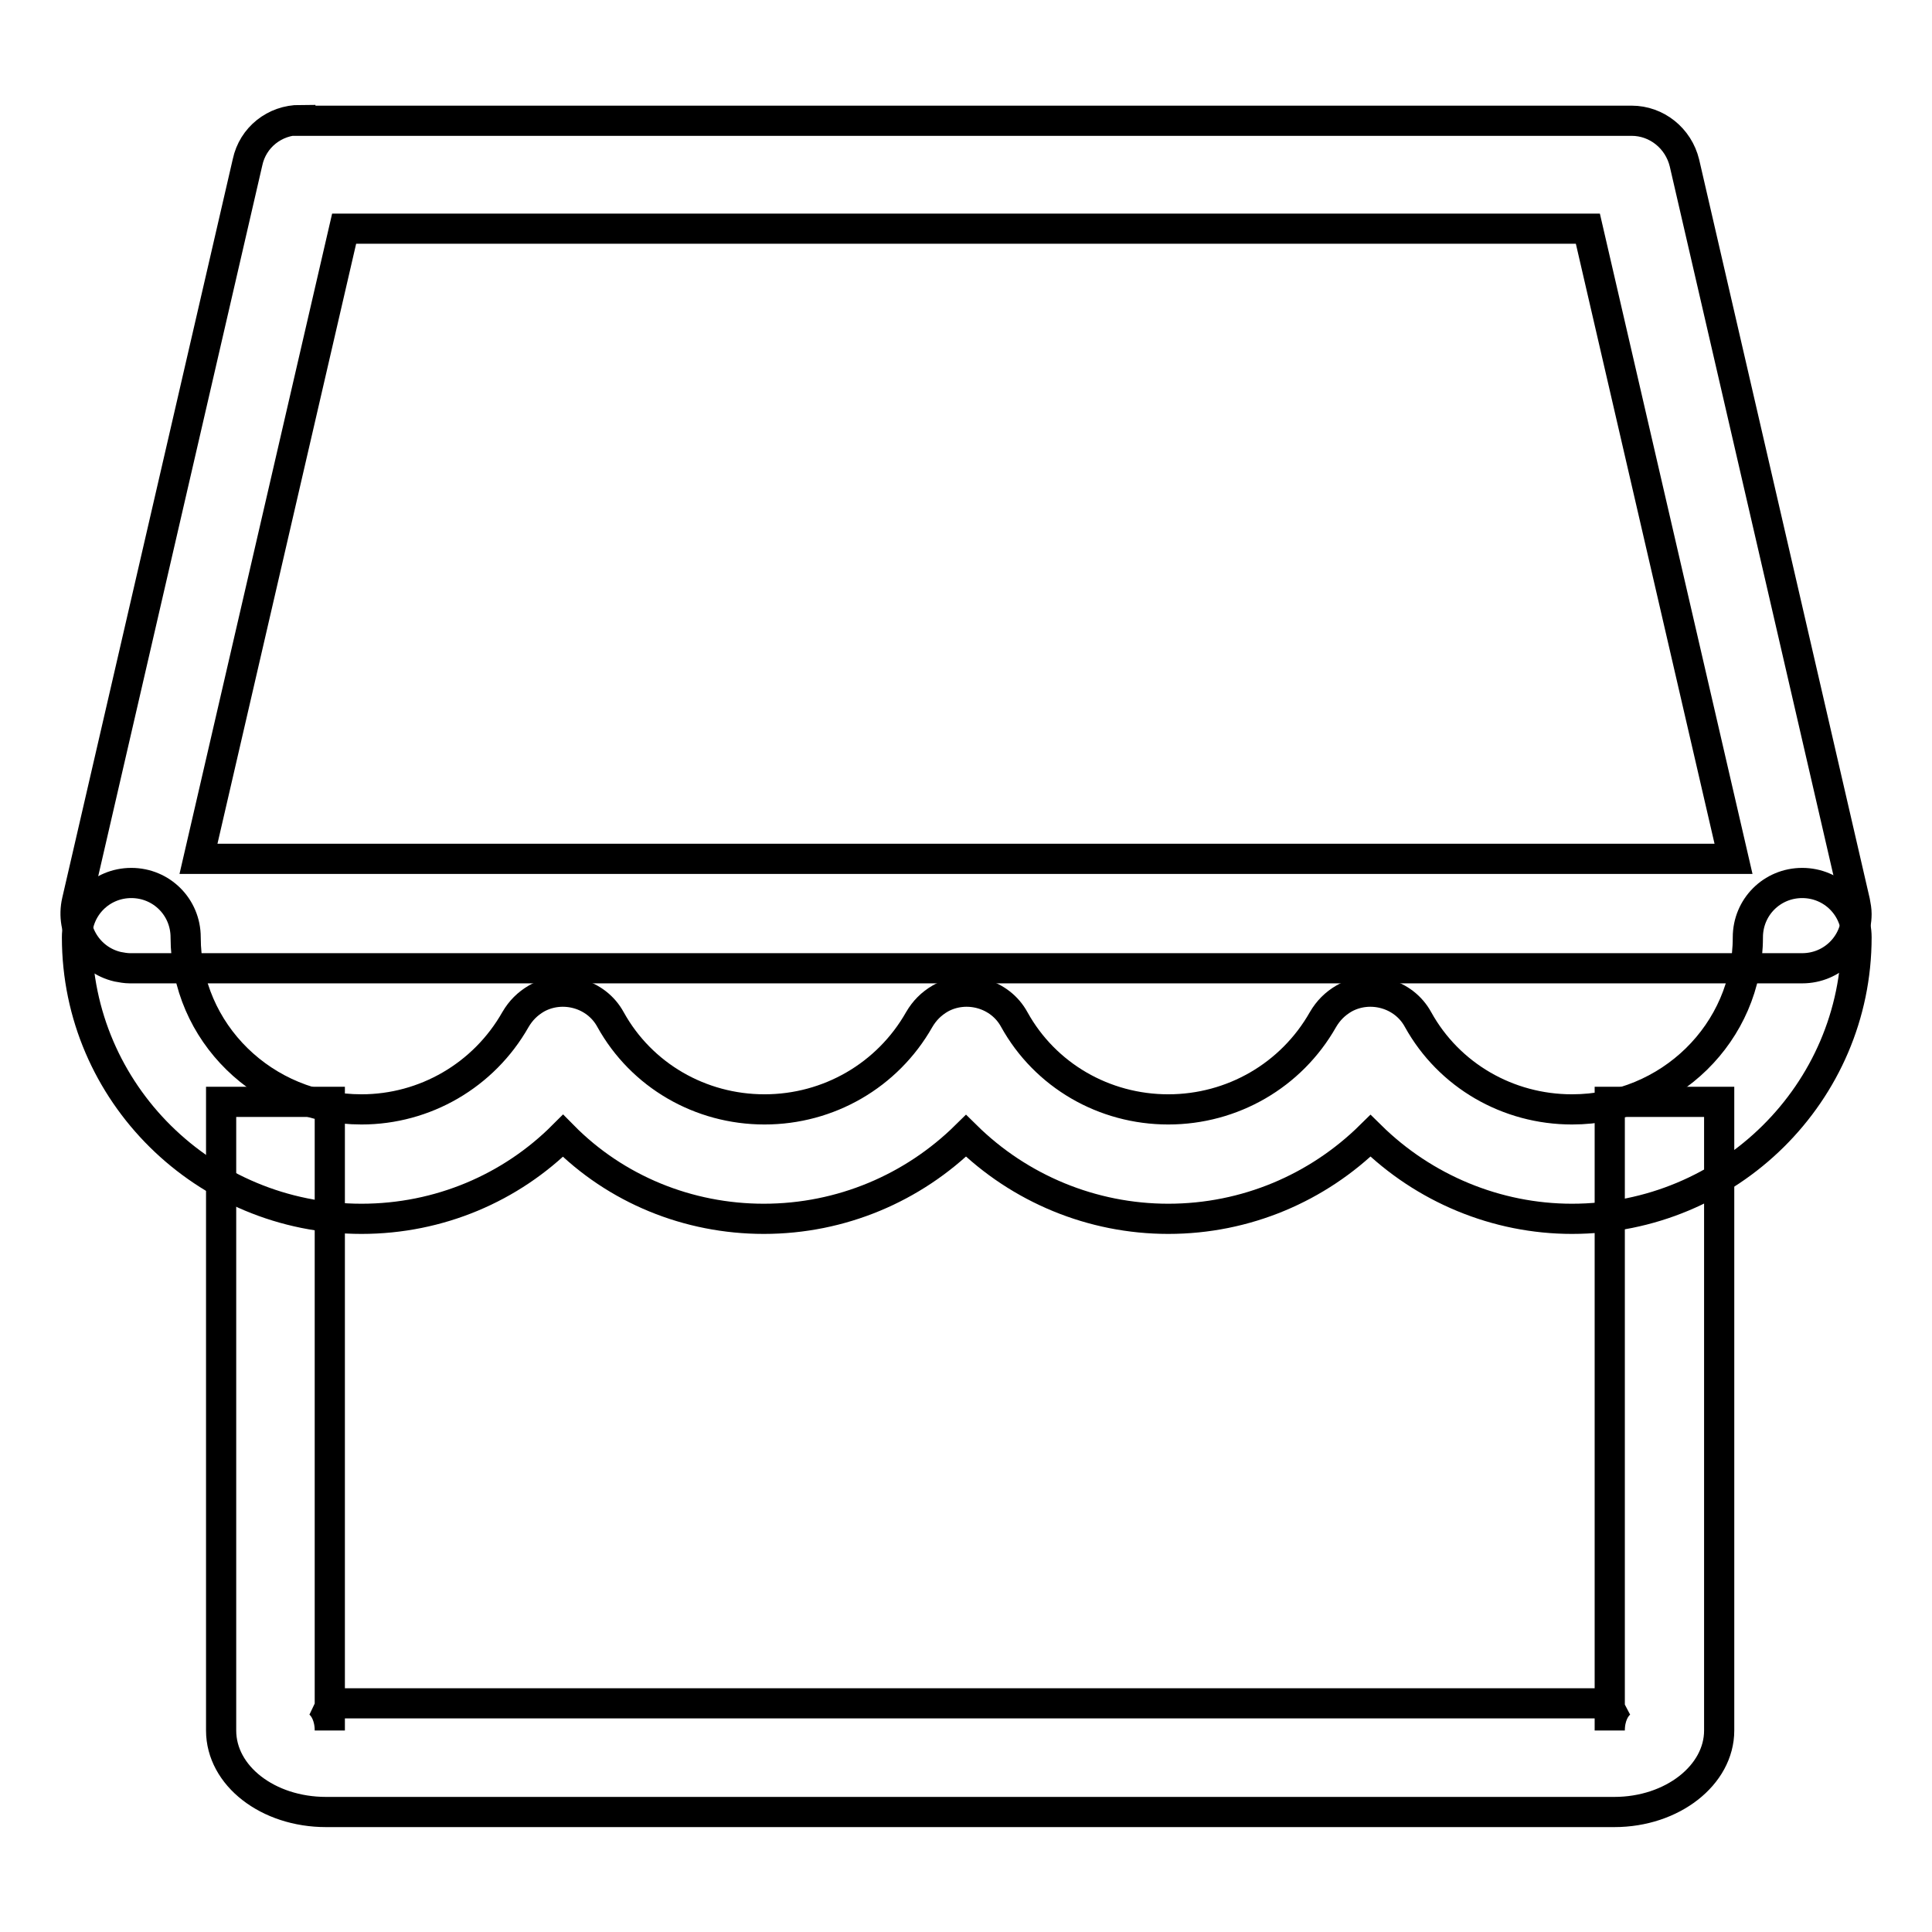
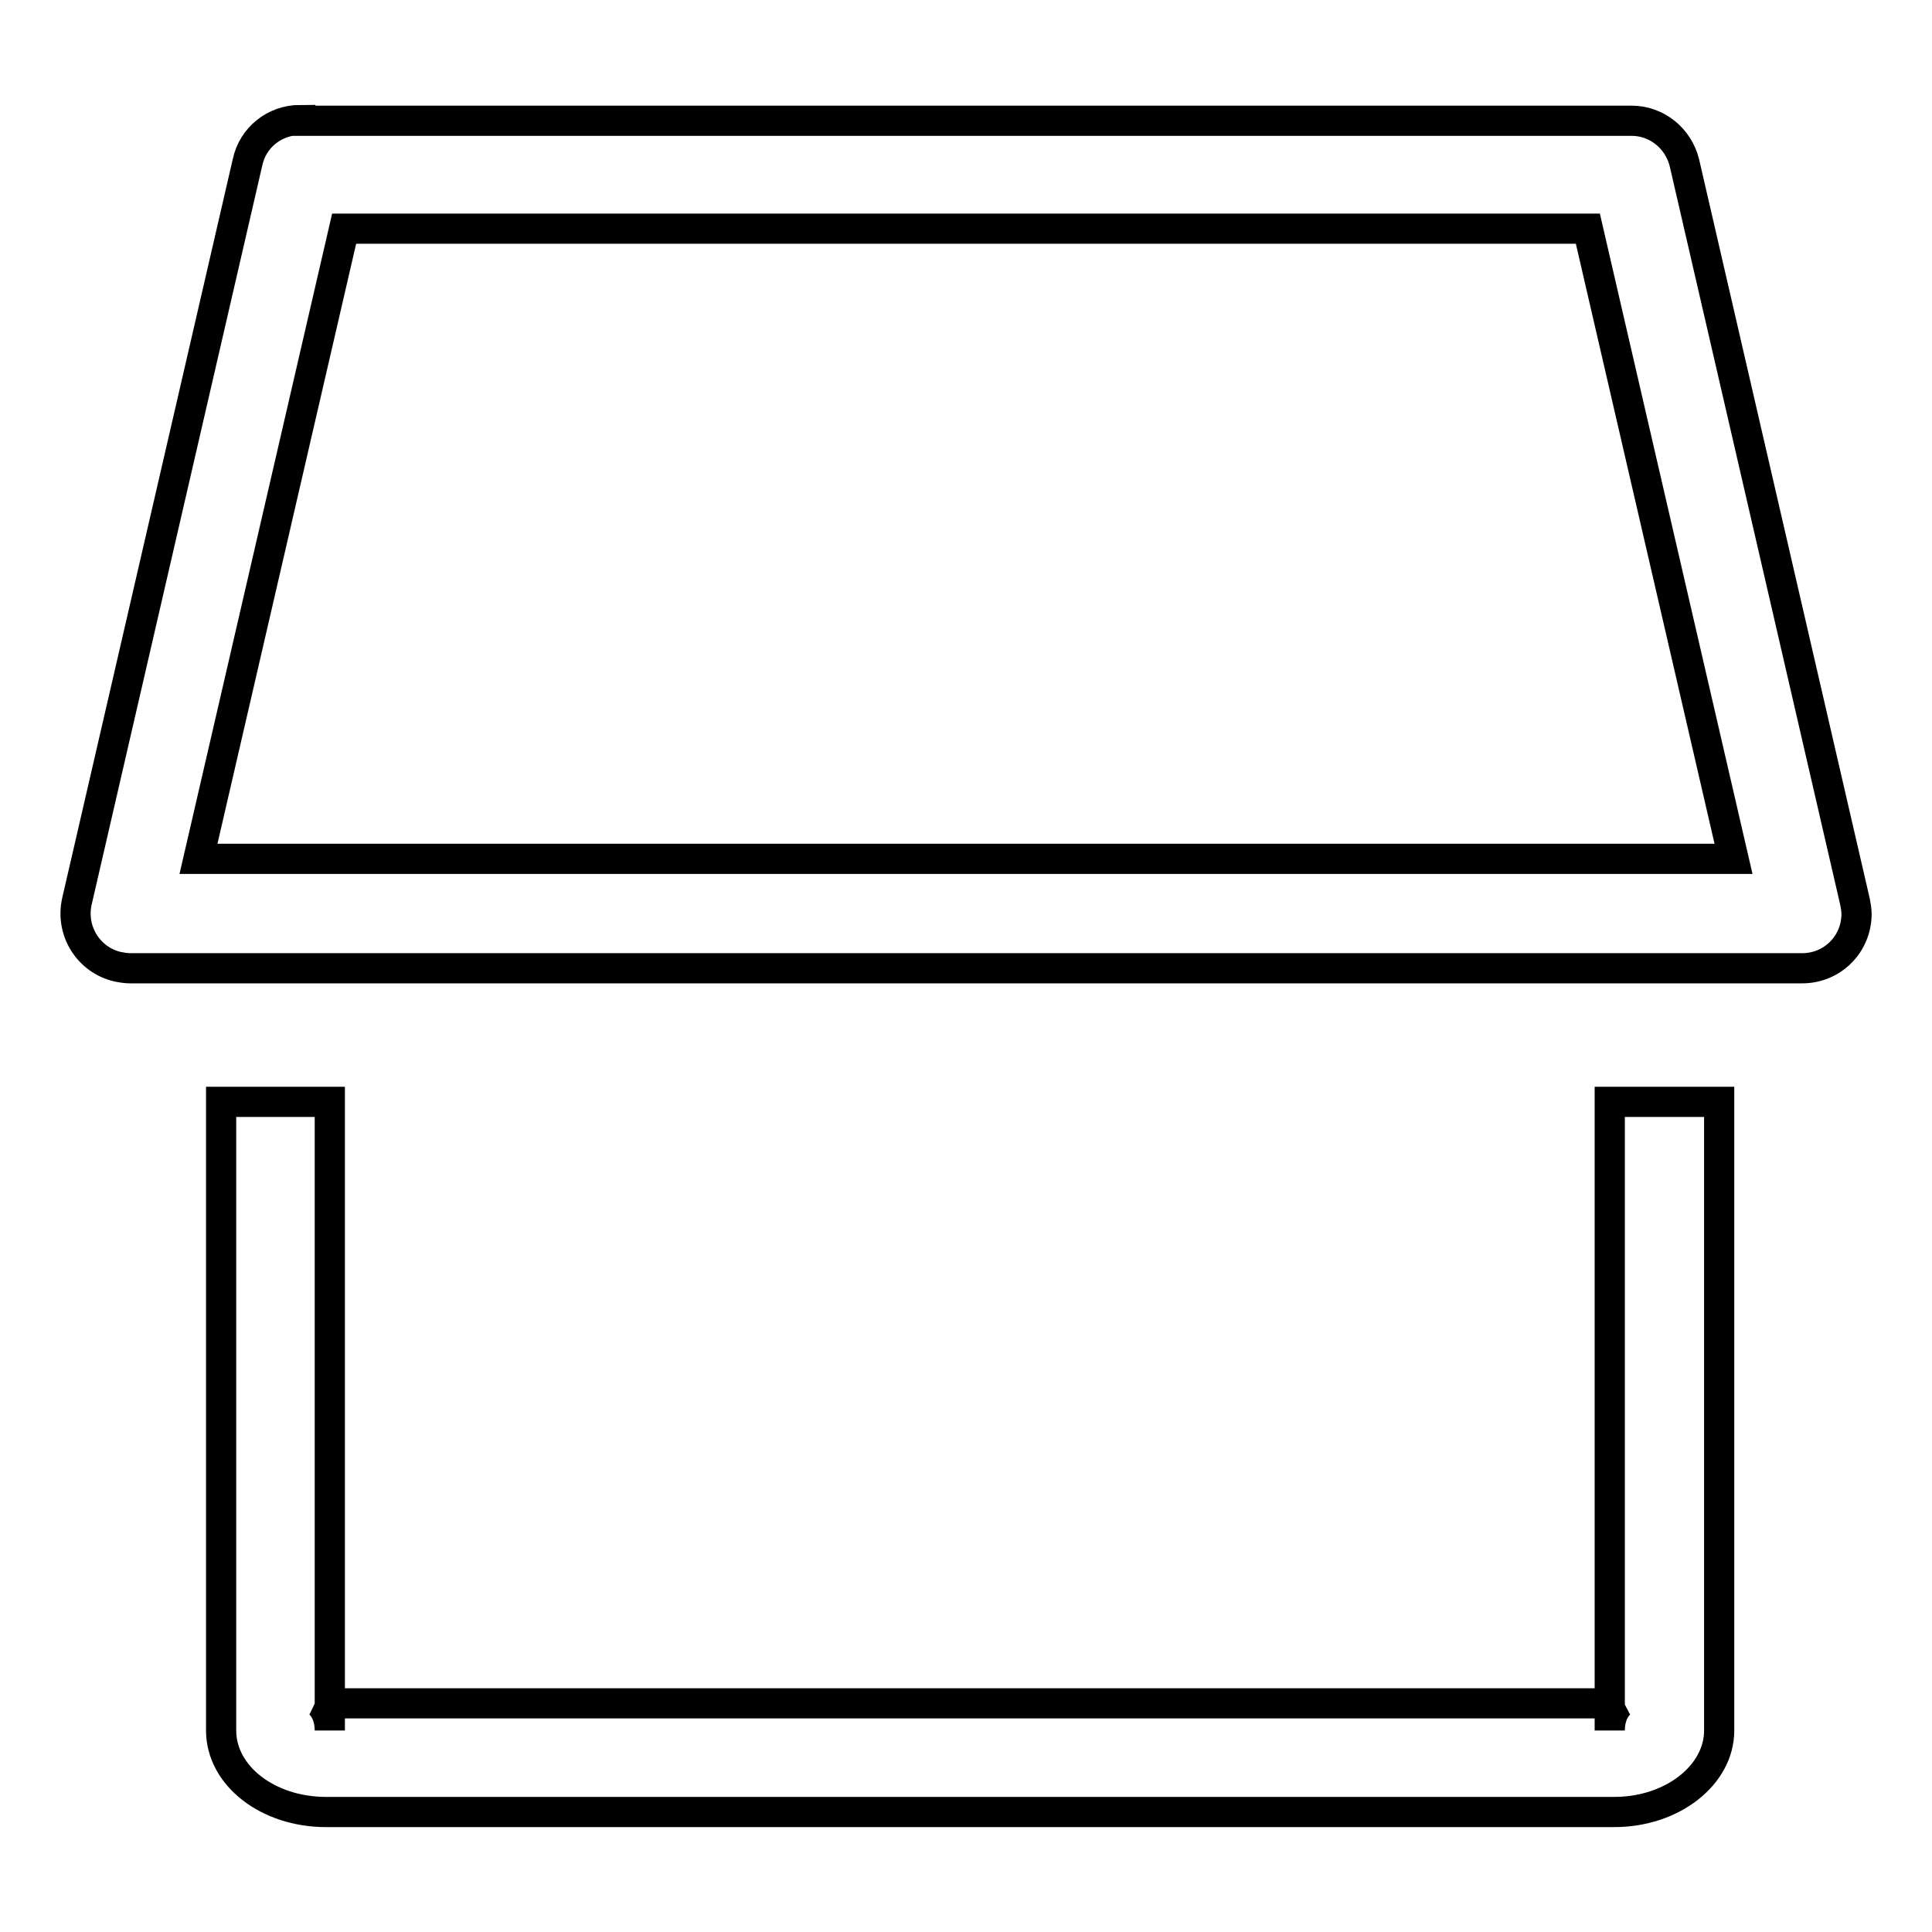
<svg xmlns="http://www.w3.org/2000/svg" version="1.1" x="0px" y="0px" viewBox="0 0 256 256" enable-background="new 0 0 256 256" xml:space="preserve">
  <g>
-     <path stroke-width="4" fill-opacity="0" stroke="#000000" d="M101.2,161.5c10.3,0,19.8-4.1,26.8-11c7.1,7,16.7,11,26.8,11c10.3,0,19.8-4.1,26.8-11 c7.1,7,16.7,11,26.7,11c20.8,0,37.7-16.7,37.7-37.3c0-4-3.2-7.2-7.2-7.2c-4,0-7.2,3.2-7.2,7.2c0,12.6-10.4,22.8-23.3,22.8 c-8.5,0-16.3-4.5-20.4-11.9c-1.9-3.5-6.4-4.7-9.8-2.8c-1.2,0.7-2.1,1.6-2.8,2.8c-4.2,7.4-12,11.9-20.5,11.9 c-8.5,0-16.3-4.5-20.4-11.9c-1.9-3.5-6.4-4.7-9.8-2.8c-1.2,0.7-2.1,1.6-2.8,2.8c-4.2,7.4-12,11.9-20.5,11.9 c-8.5,0-16.3-4.5-20.4-11.9c-1.9-3.5-6.4-4.7-9.8-2.8c-1.2,0.7-2.1,1.6-2.8,2.8c-4.2,7.4-12,11.9-20.4,11.9 c-12.9,0-23.3-10.2-23.3-22.8c0-4-3.2-7.2-7.2-7.2c-4,0-7.2,3.2-7.2,7.2c0,20.6,16.9,37.3,37.7,37.3c10.3,0,19.8-4.1,26.7-11 C81.6,157.6,91.2,161.5,101.2,161.5z" />
-     <path stroke-width="4" fill-opacity="0" stroke="#000000" d="M210.4,30.3l19.3,83.5H26.3l19.3-83.5H210.4z M39.8,15.9c-3.4,0-6.3,2.3-7,5.6l-22.6,97.9 c-0.9,3.9,1.5,7.8,5.4,8.7c0.5,0.1,1.1,0.2,1.6,0.2h221.6c4,0,7.2-3.2,7.2-7.2c0-0.5-0.1-1.1-0.2-1.6l-22.6-97.9 c-0.8-3.3-3.7-5.6-7-5.6H39.8z M213.3,229.3c0-1.8,0.7-3.1,1.5-3.7c0,0-0.3,0.1-0.9,0.1h-0.6V229.3z M43.1,225.7 c-0.6,0-0.9-0.1-0.9-0.1c0.8,0.6,1.5,1.9,1.5,3.7v-3.6H43.1z M43.7,225.7v-79.7H29.3v83.3c0,6,6.2,10.8,13.9,10.8h170.7 c7.7,0,13.9-4.9,13.9-10.8v-83.3h-14.5v79.7H43.7L43.7,225.7z M43.7,229.3c0-1.8-0.7-3.1-1.5-3.7c0,0,0.4,0.1,0.9,0.1h0.6V229.3z  M213.9,225.7c0.6,0,0.9-0.1,0.9-0.1c-0.8,0.6-1.5,1.9-1.5,3.7v-3.6H213.9z" />
+     <path stroke-width="4" fill-opacity="0" stroke="#000000" d="M210.4,30.3l19.3,83.5H26.3l19.3-83.5H210.4z M39.8,15.9c-3.4,0-6.3,2.3-7,5.6l-22.6,97.9 c-0.9,3.9,1.5,7.8,5.4,8.7c0.5,0.1,1.1,0.2,1.6,0.2h221.6c4,0,7.2-3.2,7.2-7.2c0-0.5-0.1-1.1-0.2-1.6l-22.6-97.9 c-0.8-3.3-3.7-5.6-7-5.6H39.8z M213.3,229.3c0-1.8,0.7-3.1,1.5-3.7c0,0-0.3,0.1-0.9,0.1h-0.6V229.3z M43.1,225.7 c-0.6,0-0.9-0.1-0.9-0.1c0.8,0.6,1.5,1.9,1.5,3.7v-3.6H43.1z M43.7,225.7v-79.7H29.3v83.3c0,6,6.2,10.8,13.9,10.8h170.7 c7.7,0,13.9-4.9,13.9-10.8v-83.3h-14.5v79.7H43.7L43.7,225.7M43.7,229.3c0-1.8-0.7-3.1-1.5-3.7c0,0,0.4,0.1,0.9,0.1h0.6V229.3z  M213.9,225.7c0.6,0,0.9-0.1,0.9-0.1c-0.8,0.6-1.5,1.9-1.5,3.7v-3.6H213.9z" />
  </g>
</svg>